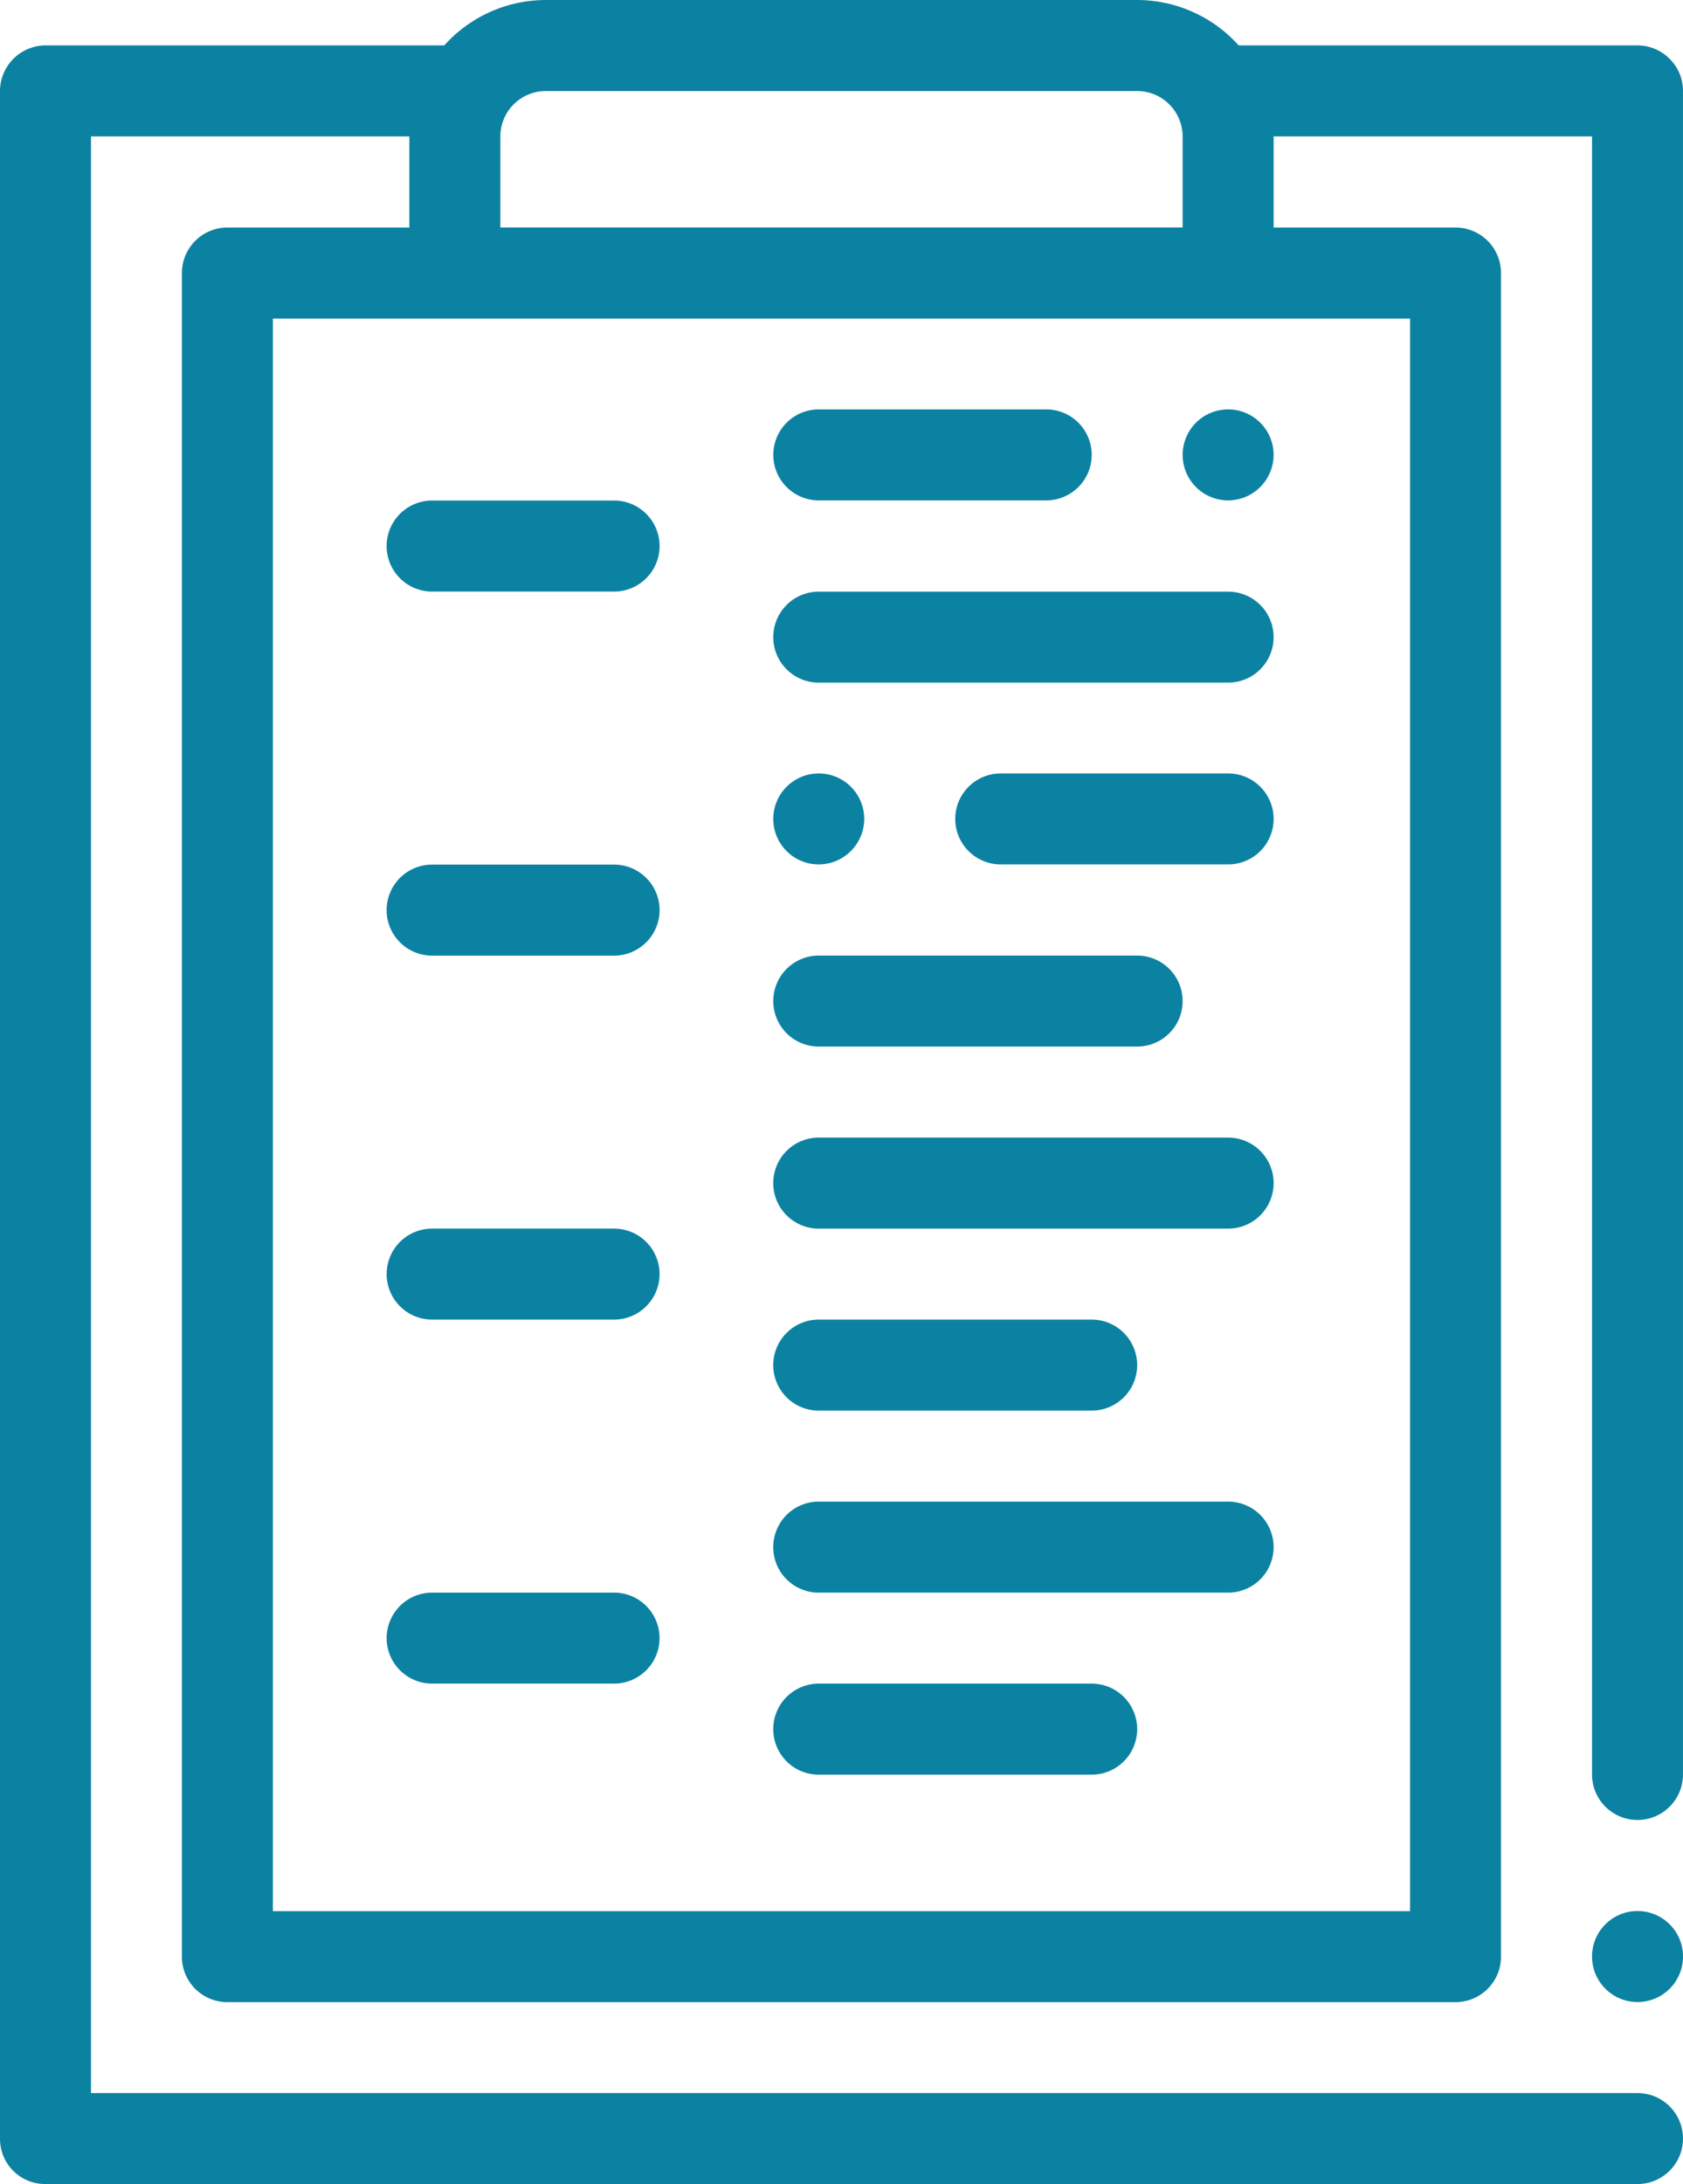
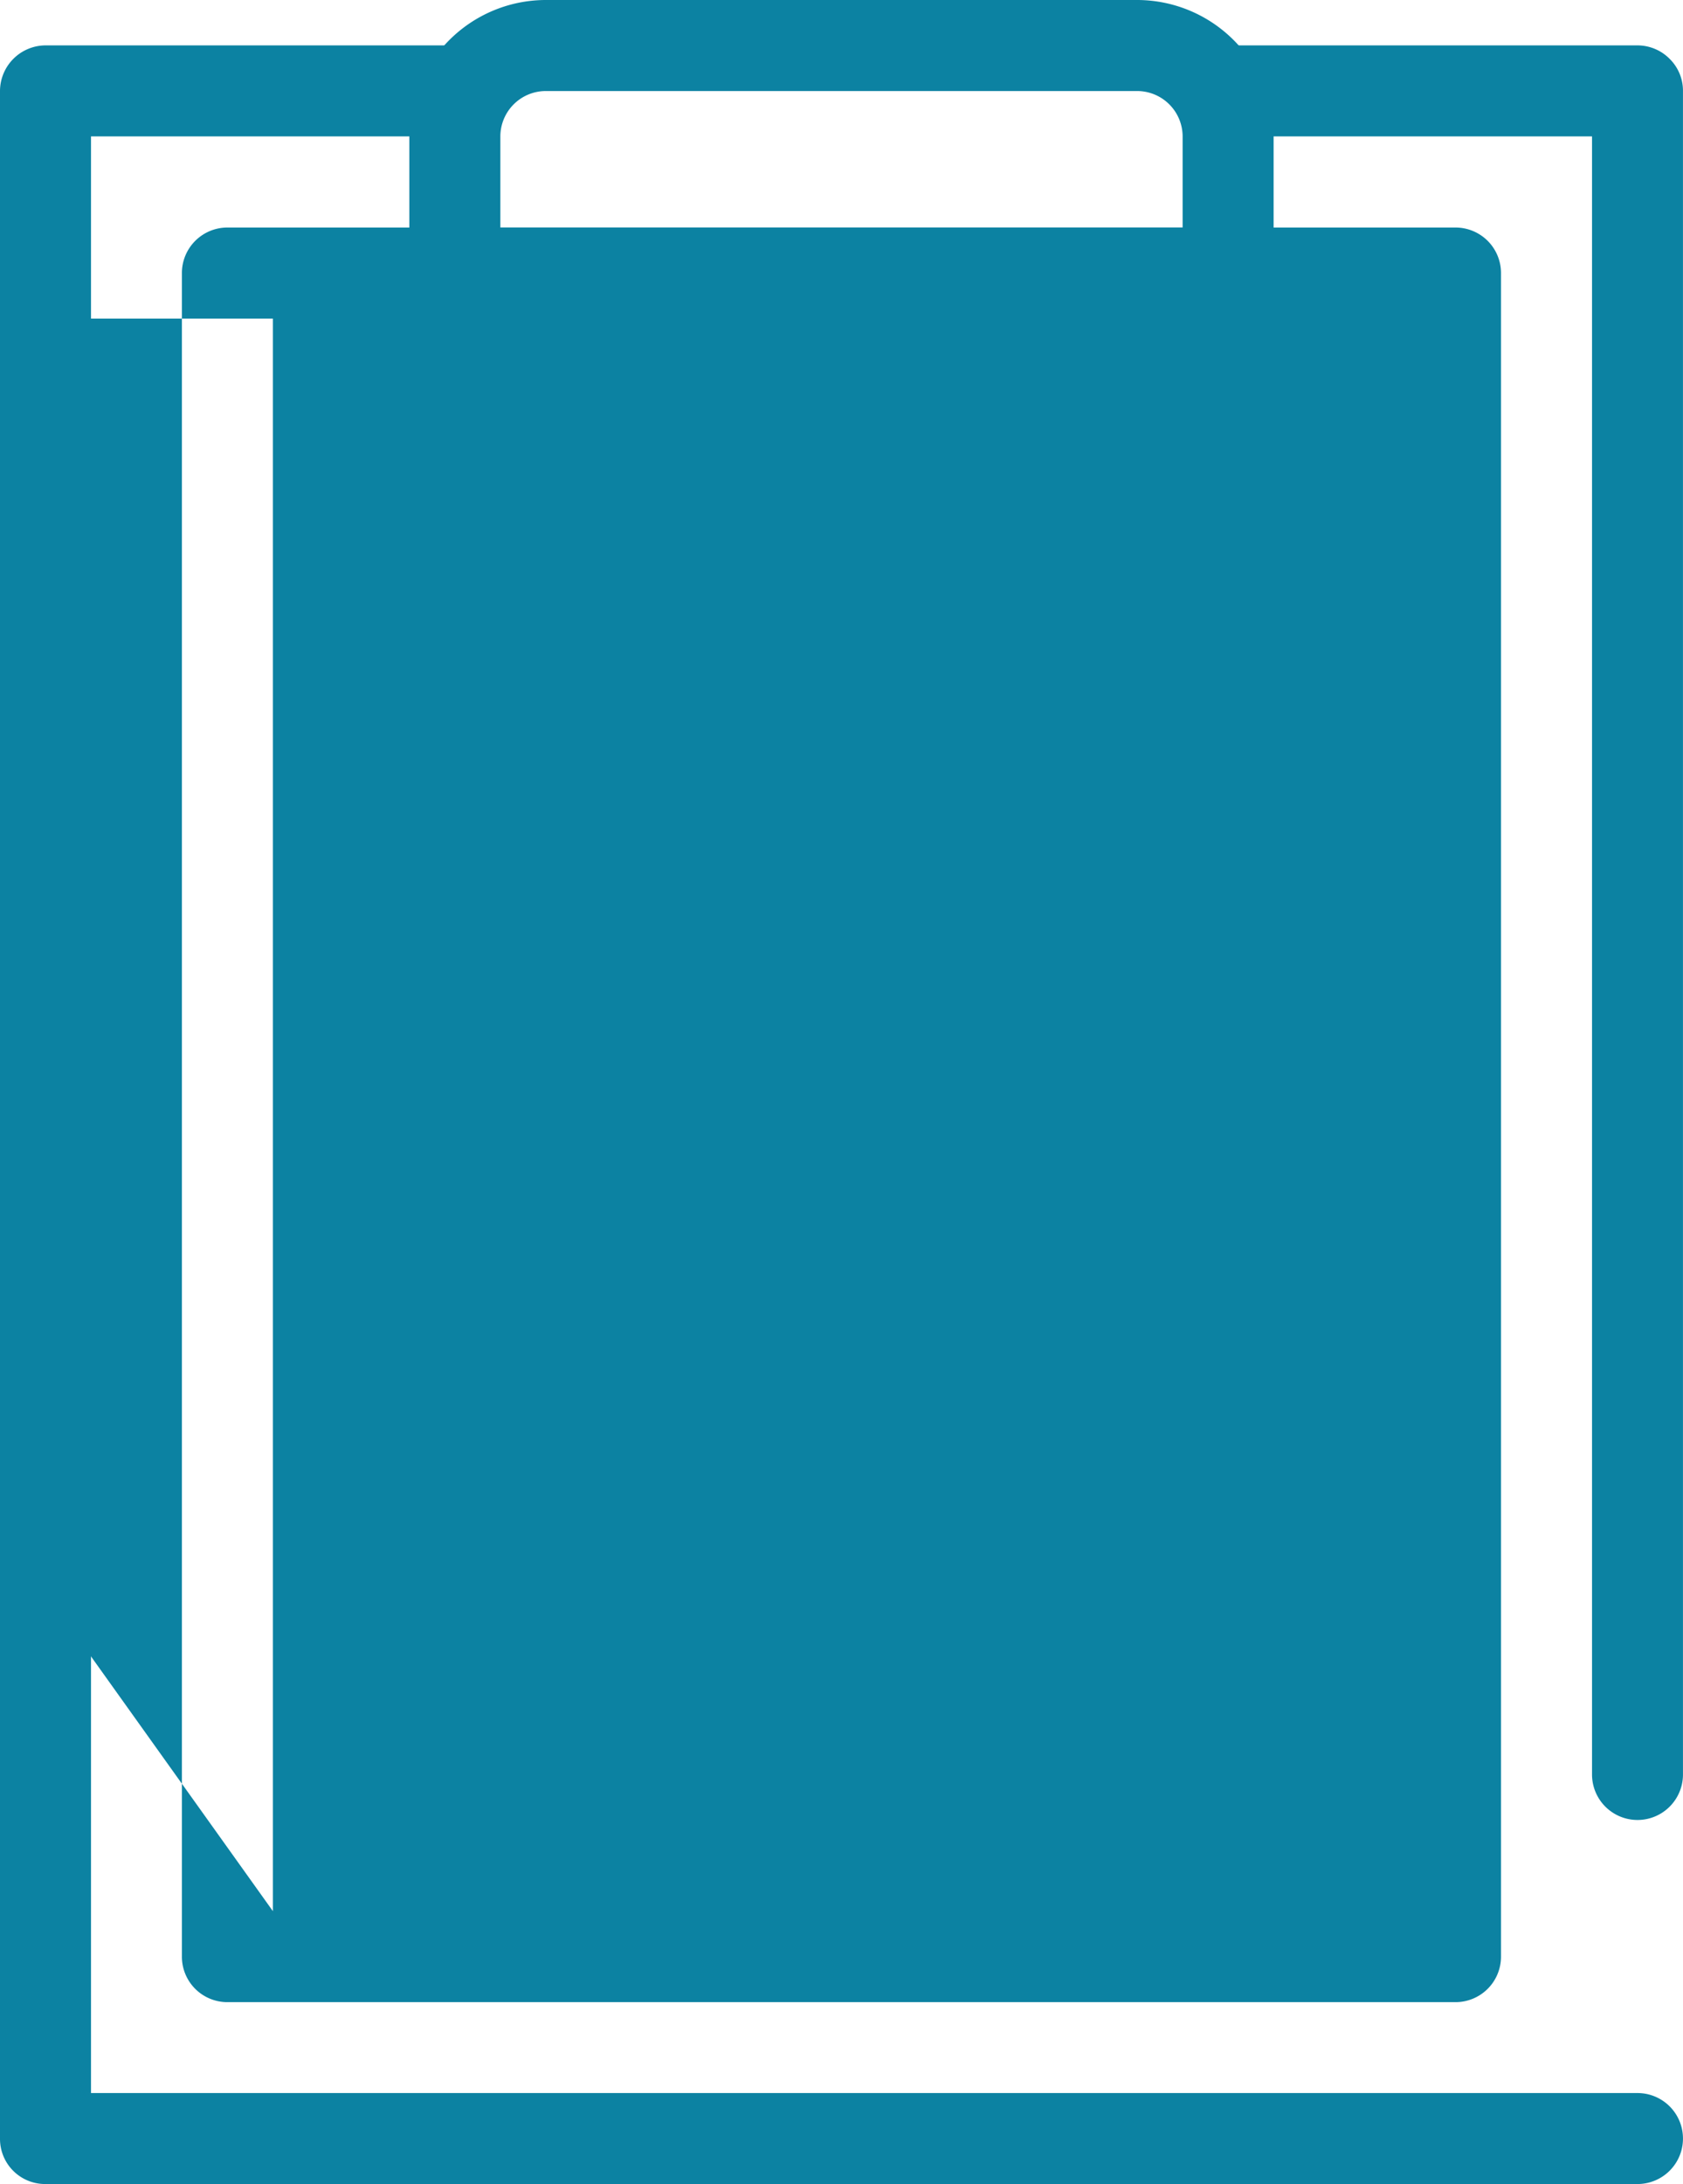
<svg xmlns="http://www.w3.org/2000/svg" id="icon03" width="66.21" height="85.888" viewBox="0 0 66.21 85.888">
-   <path id="パス_1023" data-name="パス 1023" d="M55.772,76.872H7.456a1.788,1.788,0,0,1-1.79-1.788V8.874a1.79,1.79,0,0,1,1.79-1.79H55.772a1.789,1.789,0,0,1,1.788,1.79V75.083A1.788,1.788,0,0,1,55.772,76.872ZM9.246,73.294H53.982V10.665l-44.736,0Z" transform="translate(1.49 1.864)" fill="#0c82a2" />
+   <path id="パス_1023" data-name="パス 1023" d="M55.772,76.872H7.456a1.788,1.788,0,0,1-1.79-1.788V8.874a1.79,1.79,0,0,1,1.79-1.79H55.772a1.789,1.789,0,0,1,1.788,1.79V75.083A1.788,1.788,0,0,1,55.772,76.872ZM9.246,73.294V10.665l-44.736,0Z" transform="translate(1.49 1.864)" fill="#0c82a2" />
  <g id="グループ_150" data-name="グループ 150" transform="translate(0 1.785)">
-     <circle id="楕円形_16" data-name="楕円形 16" cx="1.79" cy="1.79" r="1.79" transform="translate(62.631 73.367)" fill="#0c82a2" />
    <path id="パス_1024" data-name="パス 1024" d="M65.692,1.95a1.783,1.783,0,0,0-1.272-.537H1.79A1.8,1.8,0,0,0,0,3.2V83.727a1.775,1.775,0,0,0,1.79,1.79H64.42a1.789,1.789,0,1,0,0-3.578H3.58V4.991H17.894a3.579,3.579,0,0,1,3.578-3.573H44.735a3.579,3.579,0,0,1,3.578,3.573H62.631v64.42a1.789,1.789,0,1,0,3.578,0V3.2A1.759,1.759,0,0,0,65.692,1.95Z" transform="translate(0 -1.413)" fill="#0c82a2" />
  </g>
  <path id="パス_1025" data-name="パス 1025" d="M44.961,12.526H14.54a1.787,1.787,0,0,1-1.79-1.788V5.368A5.374,5.374,0,0,1,18.118,0H41.381A5.375,5.375,0,0,1,46.75,5.368v5.369A1.788,1.788,0,0,1,44.961,12.526ZM16.33,8.948H43.171V5.368a1.79,1.79,0,0,0-1.79-1.788H18.118A1.789,1.789,0,0,0,16.33,5.368Z" transform="translate(3.354 0)" fill="#0c82a2" />
-   <path id="パス_1026" data-name="パス 1026" d="M36.611,44.666H25.874a1.79,1.79,0,0,1,0-3.58H36.611a1.79,1.79,0,0,1,0,3.58Z" transform="translate(6.336 10.808)" fill="#0c82a2" />
  <path id="パス_1027" data-name="パス 1027" d="M41.979,39H25.874a1.79,1.79,0,0,1,0-3.58H41.979a1.79,1.79,0,0,1,0,3.58Z" transform="translate(6.336 9.317)" fill="#0c82a2" />
  <path id="パス_1028" data-name="パス 1028" d="M38.4,33.33H25.874a1.789,1.789,0,1,1,0-3.578H38.4a1.789,1.789,0,1,1,0,3.578Z" transform="translate(6.336 7.827)" fill="#0c82a2" />
-   <path id="パス_1029" data-name="パス 1029" d="M41.98,27.659H33.033a1.789,1.789,0,1,1,0-3.578H41.98a1.789,1.789,0,0,1,0,3.578Zm-16.105,0a1.789,1.789,0,1,1,1.788-1.79A1.794,1.794,0,0,1,25.875,27.659Z" transform="translate(6.336 6.335)" fill="#0c82a2" />
  <path id="パス_1030" data-name="パス 1030" d="M41.979,22H25.874a1.789,1.789,0,1,1,0-3.578H41.979a1.789,1.789,0,1,1,0,3.578Z" transform="translate(6.336 4.845)" fill="#0c82a2" />
  <path id="パス_1031" data-name="パス 1031" d="M41.98,16.325a1.789,1.789,0,1,1,1.788-1.79A1.794,1.794,0,0,1,41.98,16.325Zm-7.158,0H25.875a1.789,1.789,0,1,1,0-3.578h8.948a1.789,1.789,0,0,1,0,3.578Z" transform="translate(6.336 3.353)" fill="#0c82a2" />
  <path id="パス_1032" data-name="パス 1032" d="M36.611,56H25.874a1.79,1.79,0,0,1,0-3.58H36.611a1.79,1.79,0,0,1,0,3.58Z" transform="translate(6.336 13.79)" fill="#0c82a2" />
  <path id="パス_1033" data-name="パス 1033" d="M41.979,50.333H25.874a1.79,1.79,0,0,1,0-3.58H41.979a1.79,1.79,0,0,1,0,3.58Z" transform="translate(6.336 12.299)" fill="#0c82a2" />
  <g id="グループ_151" data-name="グループ 151" transform="translate(15.21 19.684)">
    <path id="パス_1034" data-name="パス 1034" d="M20.99,19.164H13.832a1.79,1.79,0,0,1,0-3.58H20.99a1.79,1.79,0,0,1,0,3.58Z" transform="translate(-12.042 -15.584)" fill="#0c82a2" />
  </g>
  <g id="グループ_152" data-name="グループ 152" transform="translate(15.21 33.999)">
    <path id="パス_1035" data-name="パス 1035" d="M20.99,30.5H13.832a1.79,1.79,0,0,1,0-3.58H20.99a1.79,1.79,0,0,1,0,3.58Z" transform="translate(-12.042 -26.918)" fill="#0c82a2" />
  </g>
  <g id="グループ_153" data-name="グループ 153" transform="translate(15.21 48.316)">
    <path id="パス_1036" data-name="パス 1036" d="M20.99,41.831H13.832a1.789,1.789,0,1,1,0-3.578H20.99a1.789,1.789,0,0,1,0,3.578Z" transform="translate(-12.042 -38.253)" fill="#0c82a2" />
  </g>
  <g id="グループ_154" data-name="グループ 154" transform="translate(15.21 62.631)">
    <path id="パス_1037" data-name="パス 1037" d="M13.458,51h0Z" transform="translate(-11.67 -49.214)" fill="#0c82a2" />
    <path id="パス_1038" data-name="パス 1038" d="M20.99,53.165H13.832a1.789,1.789,0,1,1,0-3.578H20.99a1.789,1.789,0,0,1,0,3.578Z" transform="translate(-12.042 -49.587)" fill="#0c82a2" />
  </g>
</svg>